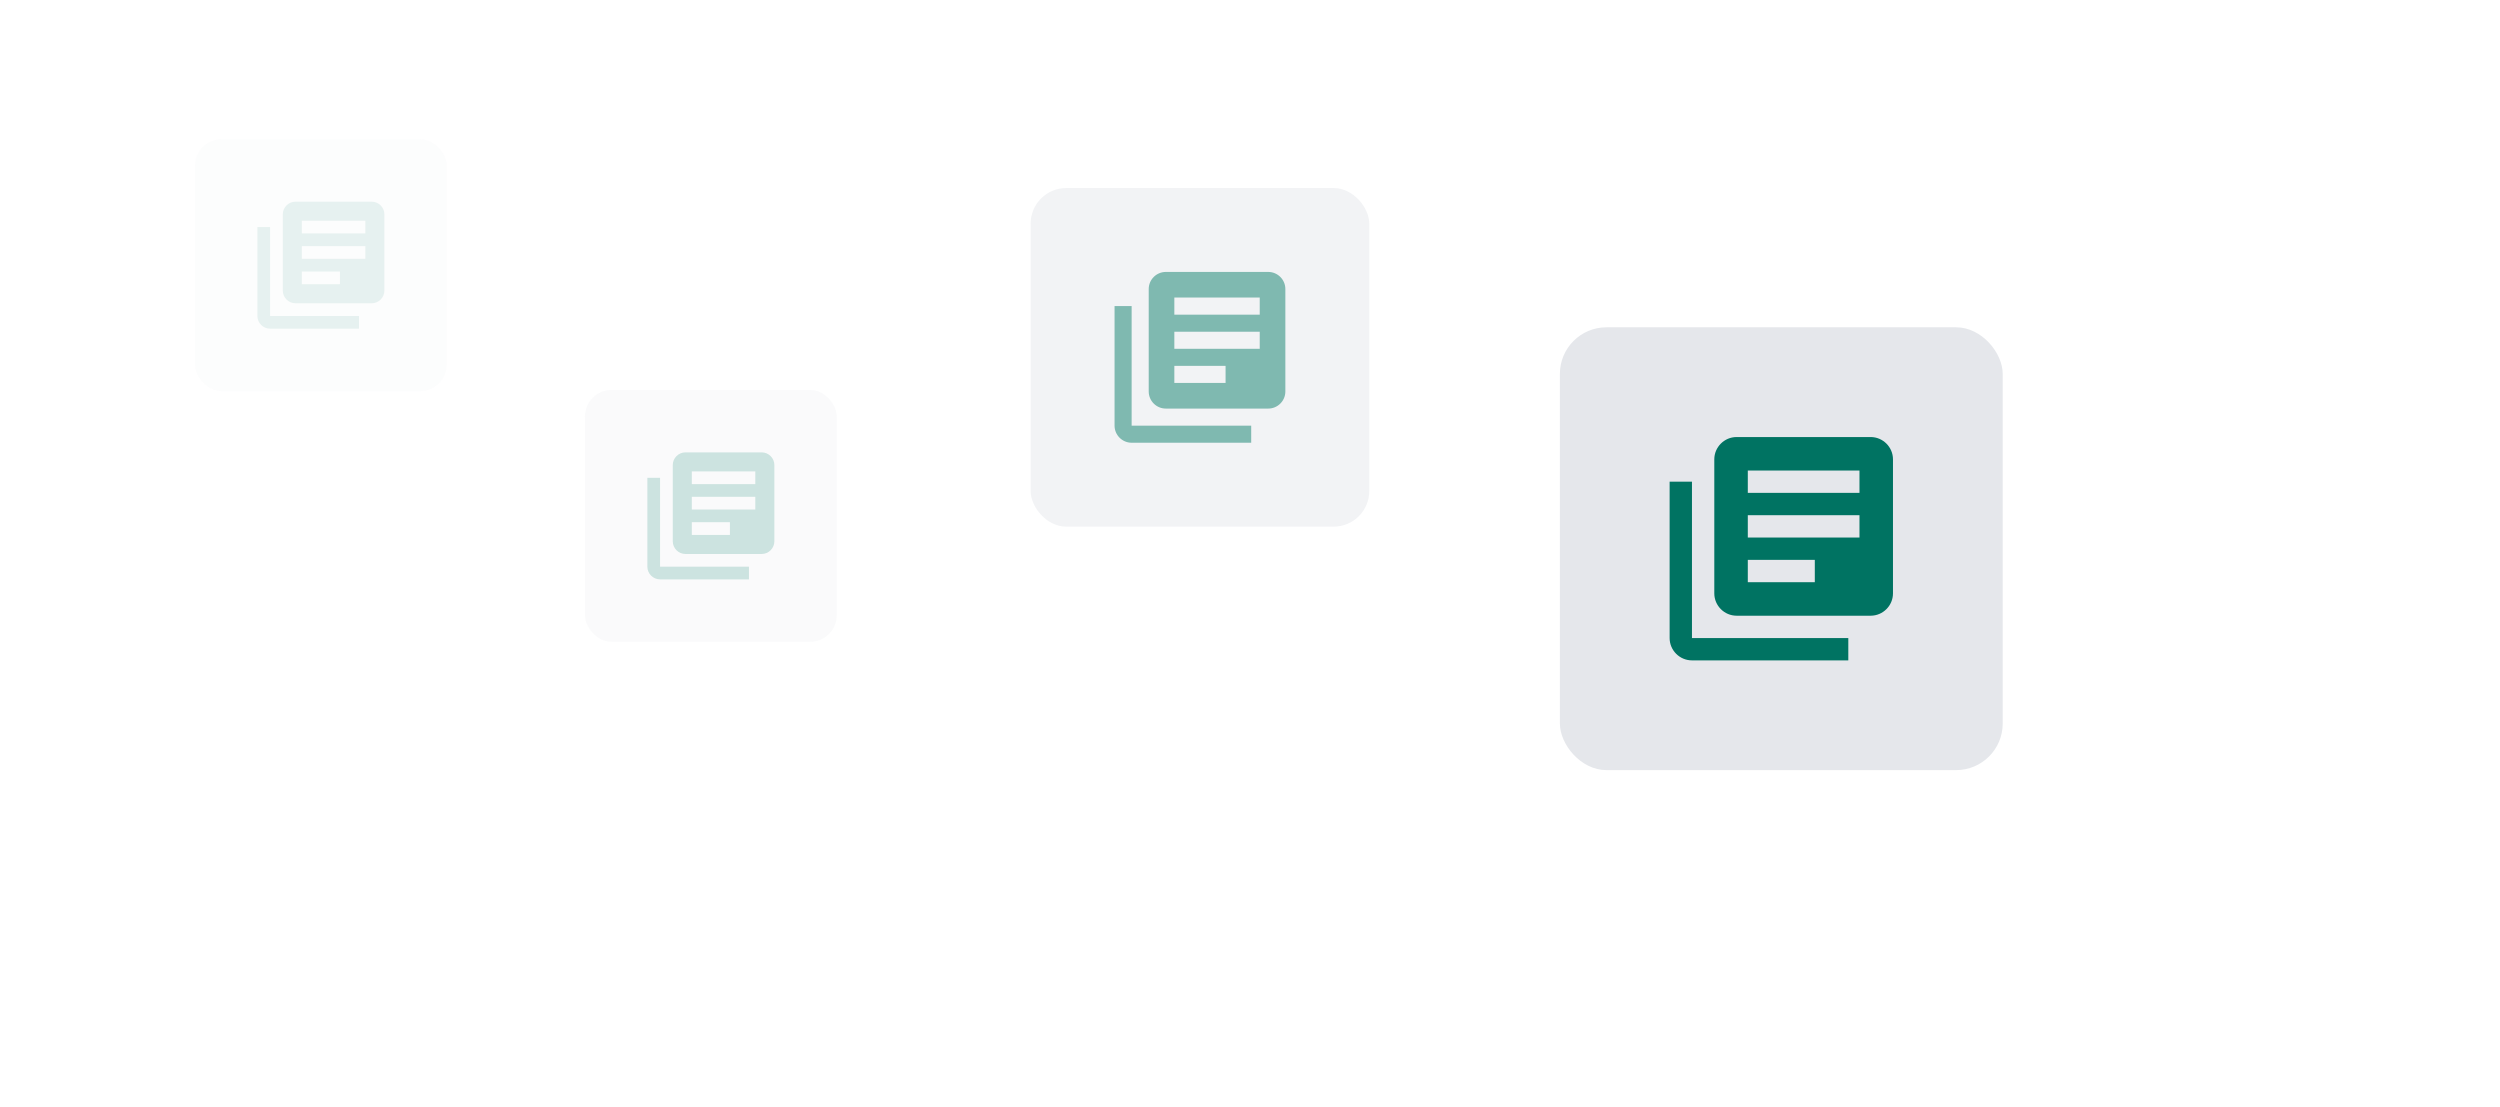
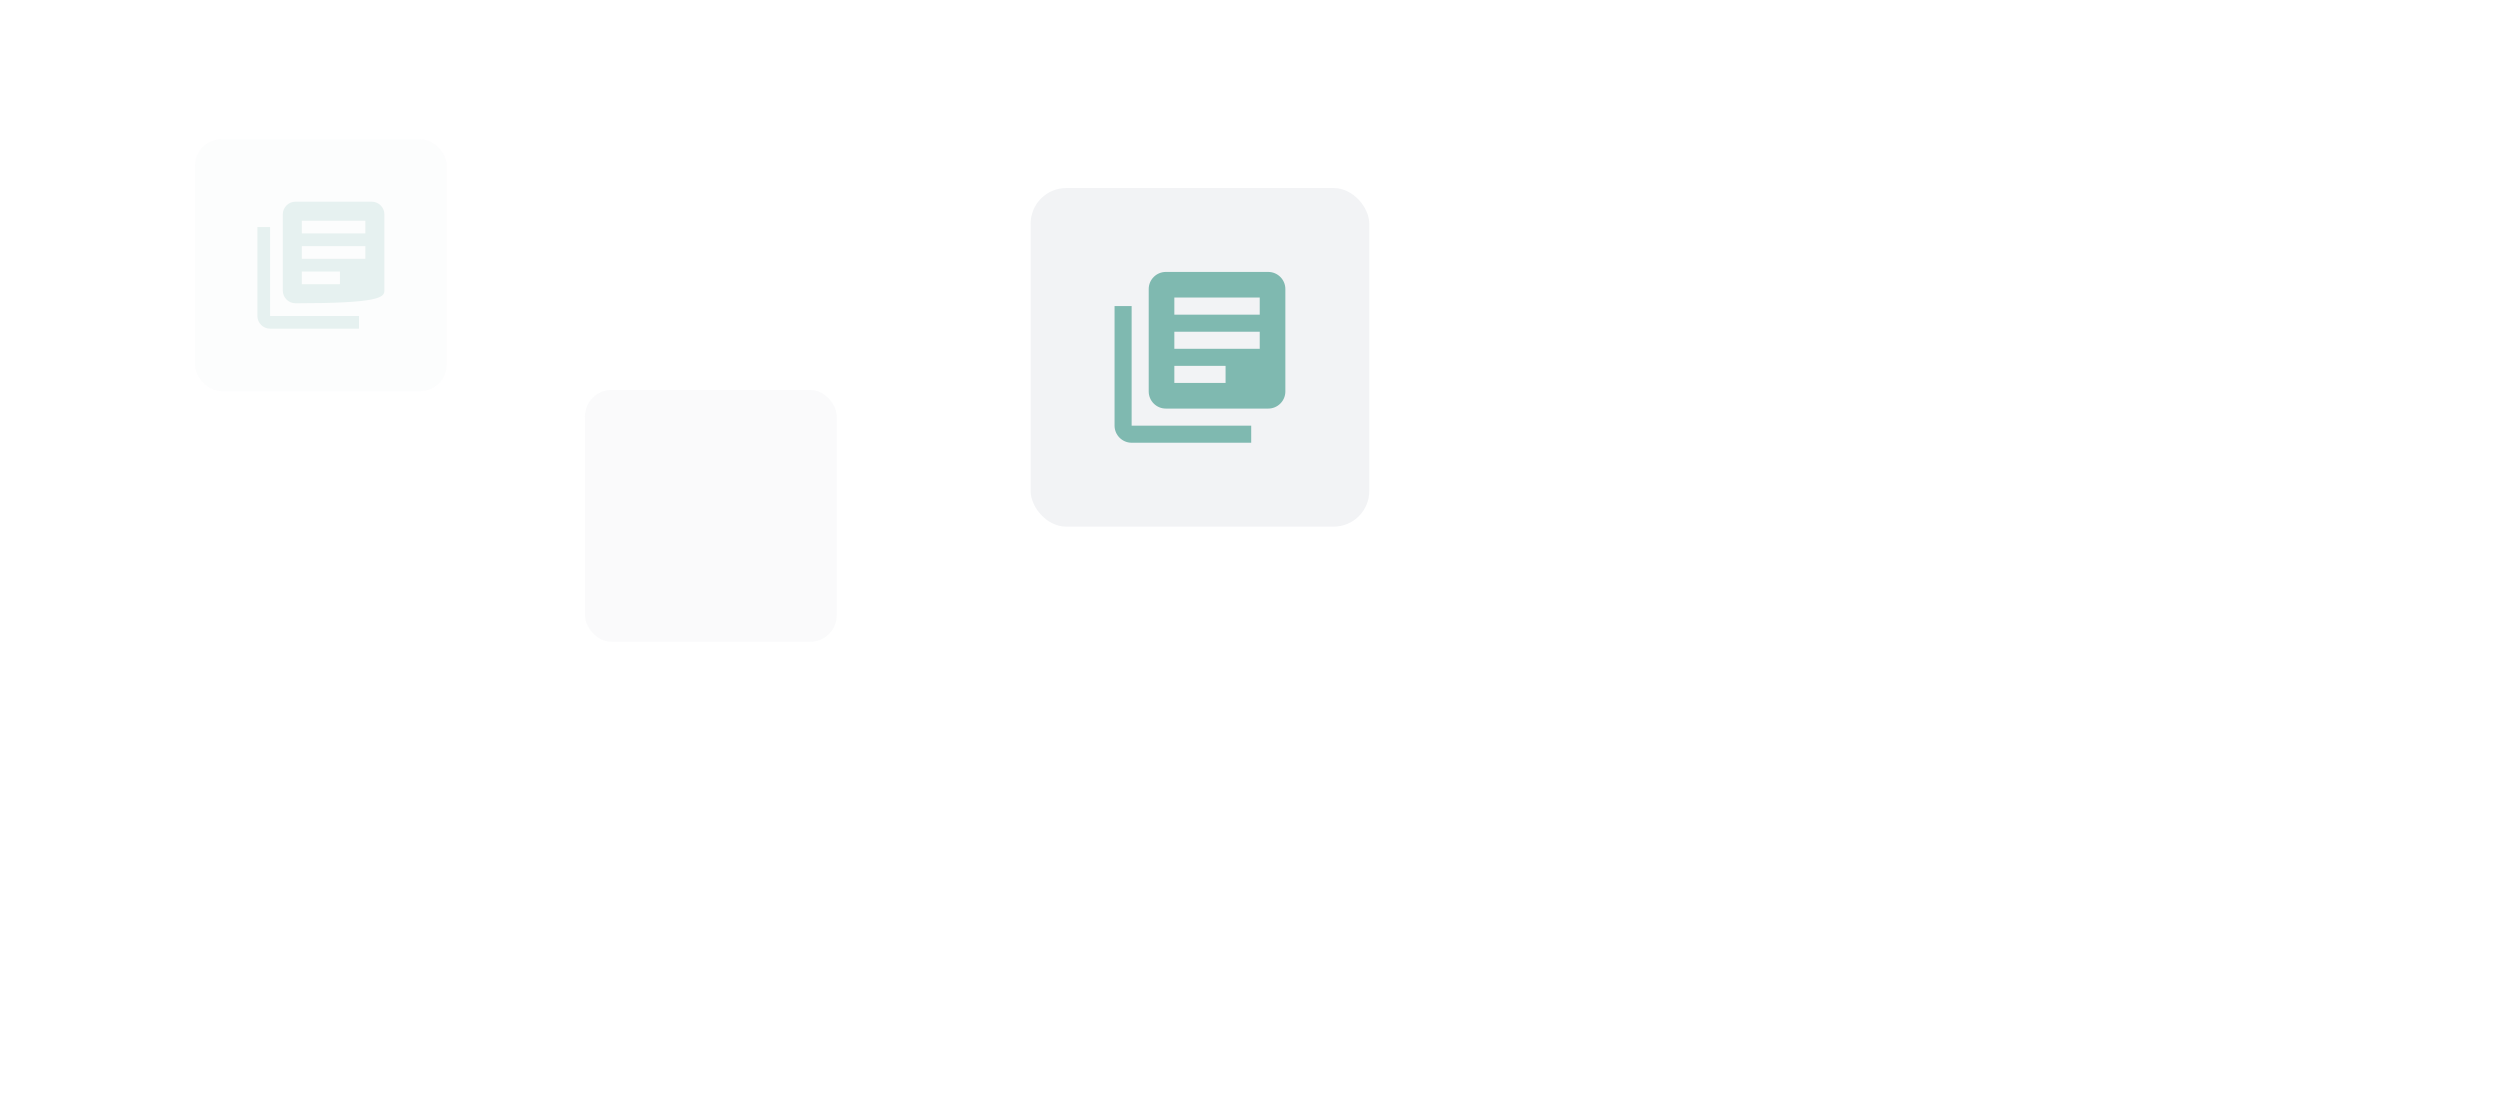
<svg xmlns="http://www.w3.org/2000/svg" width="359" height="159" viewBox="0 0 359 159" fill="none">
-   <rect x="224" y="47" width="63.589" height="63.589" rx="6.694" fill="#E5E7EB" />
  <g clip-path="url(#clip0_1055_2834)">
-     <path d="M242.966 69.172H239.758V91.624C239.758 93.388 241.202 94.831 242.966 94.831H265.417V91.624H242.966V69.172ZM268.624 62.758H249.38C247.616 62.758 246.173 64.201 246.173 65.965V85.209C246.173 86.973 247.616 88.416 249.38 88.416H268.624C270.388 88.416 271.832 86.973 271.832 85.209V65.965C271.832 64.201 270.388 62.758 268.624 62.758ZM267.021 77.191H250.984V73.983H267.021V77.191ZM260.606 83.605H250.984V80.398H260.606V83.605ZM267.021 70.776H250.984V67.569H267.021V70.776Z" fill="#007362" />
-   </g>
+     </g>
  <g opacity="0.5">
    <rect x="148" y="27" width="48.627" height="48.627" rx="5.119" fill="#E5E7EB" />
    <g clip-path="url(#clip1_1055_2834)">
      <path d="M162.503 43.955H160.05V61.124C160.05 62.473 161.154 63.577 162.503 63.577H179.672V61.124H162.503V43.955ZM182.124 39.05H167.408C166.059 39.05 164.956 40.154 164.956 41.503V56.219C164.956 57.568 166.059 58.671 167.408 58.671H182.124C183.473 58.671 184.577 57.568 184.577 56.219V41.503C184.577 40.154 183.473 39.05 182.124 39.05ZM180.898 50.087H168.635V47.634H180.898V50.087ZM175.993 54.992H168.635V52.54H175.993V54.992ZM180.898 45.182H168.635V42.729H180.898V45.182Z" fill="#007362" />
    </g>
  </g>
  <g opacity="0.2">
    <rect x="84.001" y="56" width="36.158" height="36.158" rx="3.806" fill="#E5E7EB" />
    <g clip-path="url(#clip2_1055_2834)">
      <path d="M94.785 68.608H92.961V81.374C92.961 82.377 93.782 83.198 94.785 83.198H107.551V81.374H94.785V68.608ZM109.375 64.96H98.432C97.429 64.96 96.609 65.781 96.609 66.784V77.727C96.609 78.73 97.429 79.551 98.432 79.551H109.375C110.378 79.551 111.199 78.73 111.199 77.727V66.784C111.199 65.781 110.378 64.96 109.375 64.96ZM108.463 73.167H99.344V71.344H108.463V73.167ZM104.815 76.815H99.344V74.991H104.815V76.815ZM108.463 69.52H99.344V67.696H108.463V69.52Z" fill="#007362" />
    </g>
  </g>
  <g opacity="0.1">
    <rect x="28" y="20" width="36.158" height="36.158" rx="3.806" fill="#E5E7EB" />
    <g clip-path="url(#clip3_1055_2834)">
-       <path d="M38.785 32.608H36.961V45.374C36.961 46.377 37.782 47.198 38.785 47.198H51.551V45.374H38.785V32.608ZM53.375 28.96H42.432C41.429 28.96 40.608 29.781 40.608 30.784V41.727C40.608 42.73 41.429 43.551 42.432 43.551H53.375C54.378 43.551 55.199 42.73 55.199 41.727V30.784C55.199 29.781 54.378 28.96 53.375 28.96ZM52.463 37.167H43.344V35.344H52.463V37.167ZM48.815 40.815H43.344V38.991H48.815V40.815ZM52.463 33.52H43.344V31.696H52.463V33.52Z" fill="#007362" />
+       <path d="M38.785 32.608H36.961V45.374C36.961 46.377 37.782 47.198 38.785 47.198H51.551V45.374H38.785V32.608ZM53.375 28.96H42.432C41.429 28.96 40.608 29.781 40.608 30.784V41.727C40.608 42.73 41.429 43.551 42.432 43.551C54.378 43.551 55.199 42.73 55.199 41.727V30.784C55.199 29.781 54.378 28.96 53.375 28.96ZM52.463 37.167H43.344V35.344H52.463V37.167ZM48.815 40.815H43.344V38.991H48.815V40.815ZM52.463 33.52H43.344V31.696H52.463V33.52Z" fill="#007362" />
    </g>
  </g>
  <defs>
    <clipPath id="clip0_1055_2834">
      <rect width="38.488" height="38.488" fill="white" transform="translate(236.551 59.55)" />
    </clipPath>
    <clipPath id="clip1_1055_2834">
      <rect width="29.432" height="29.432" fill="white" transform="translate(157.598 36.597)" />
    </clipPath>
    <clipPath id="clip2_1055_2834">
-       <rect width="21.885" height="21.885" fill="white" transform="translate(91.137 63.137)" />
-     </clipPath>
+       </clipPath>
    <clipPath id="clip3_1055_2834">
      <rect width="21.885" height="21.885" fill="white" transform="translate(35.137 27.137)" />
    </clipPath>
  </defs>
</svg>